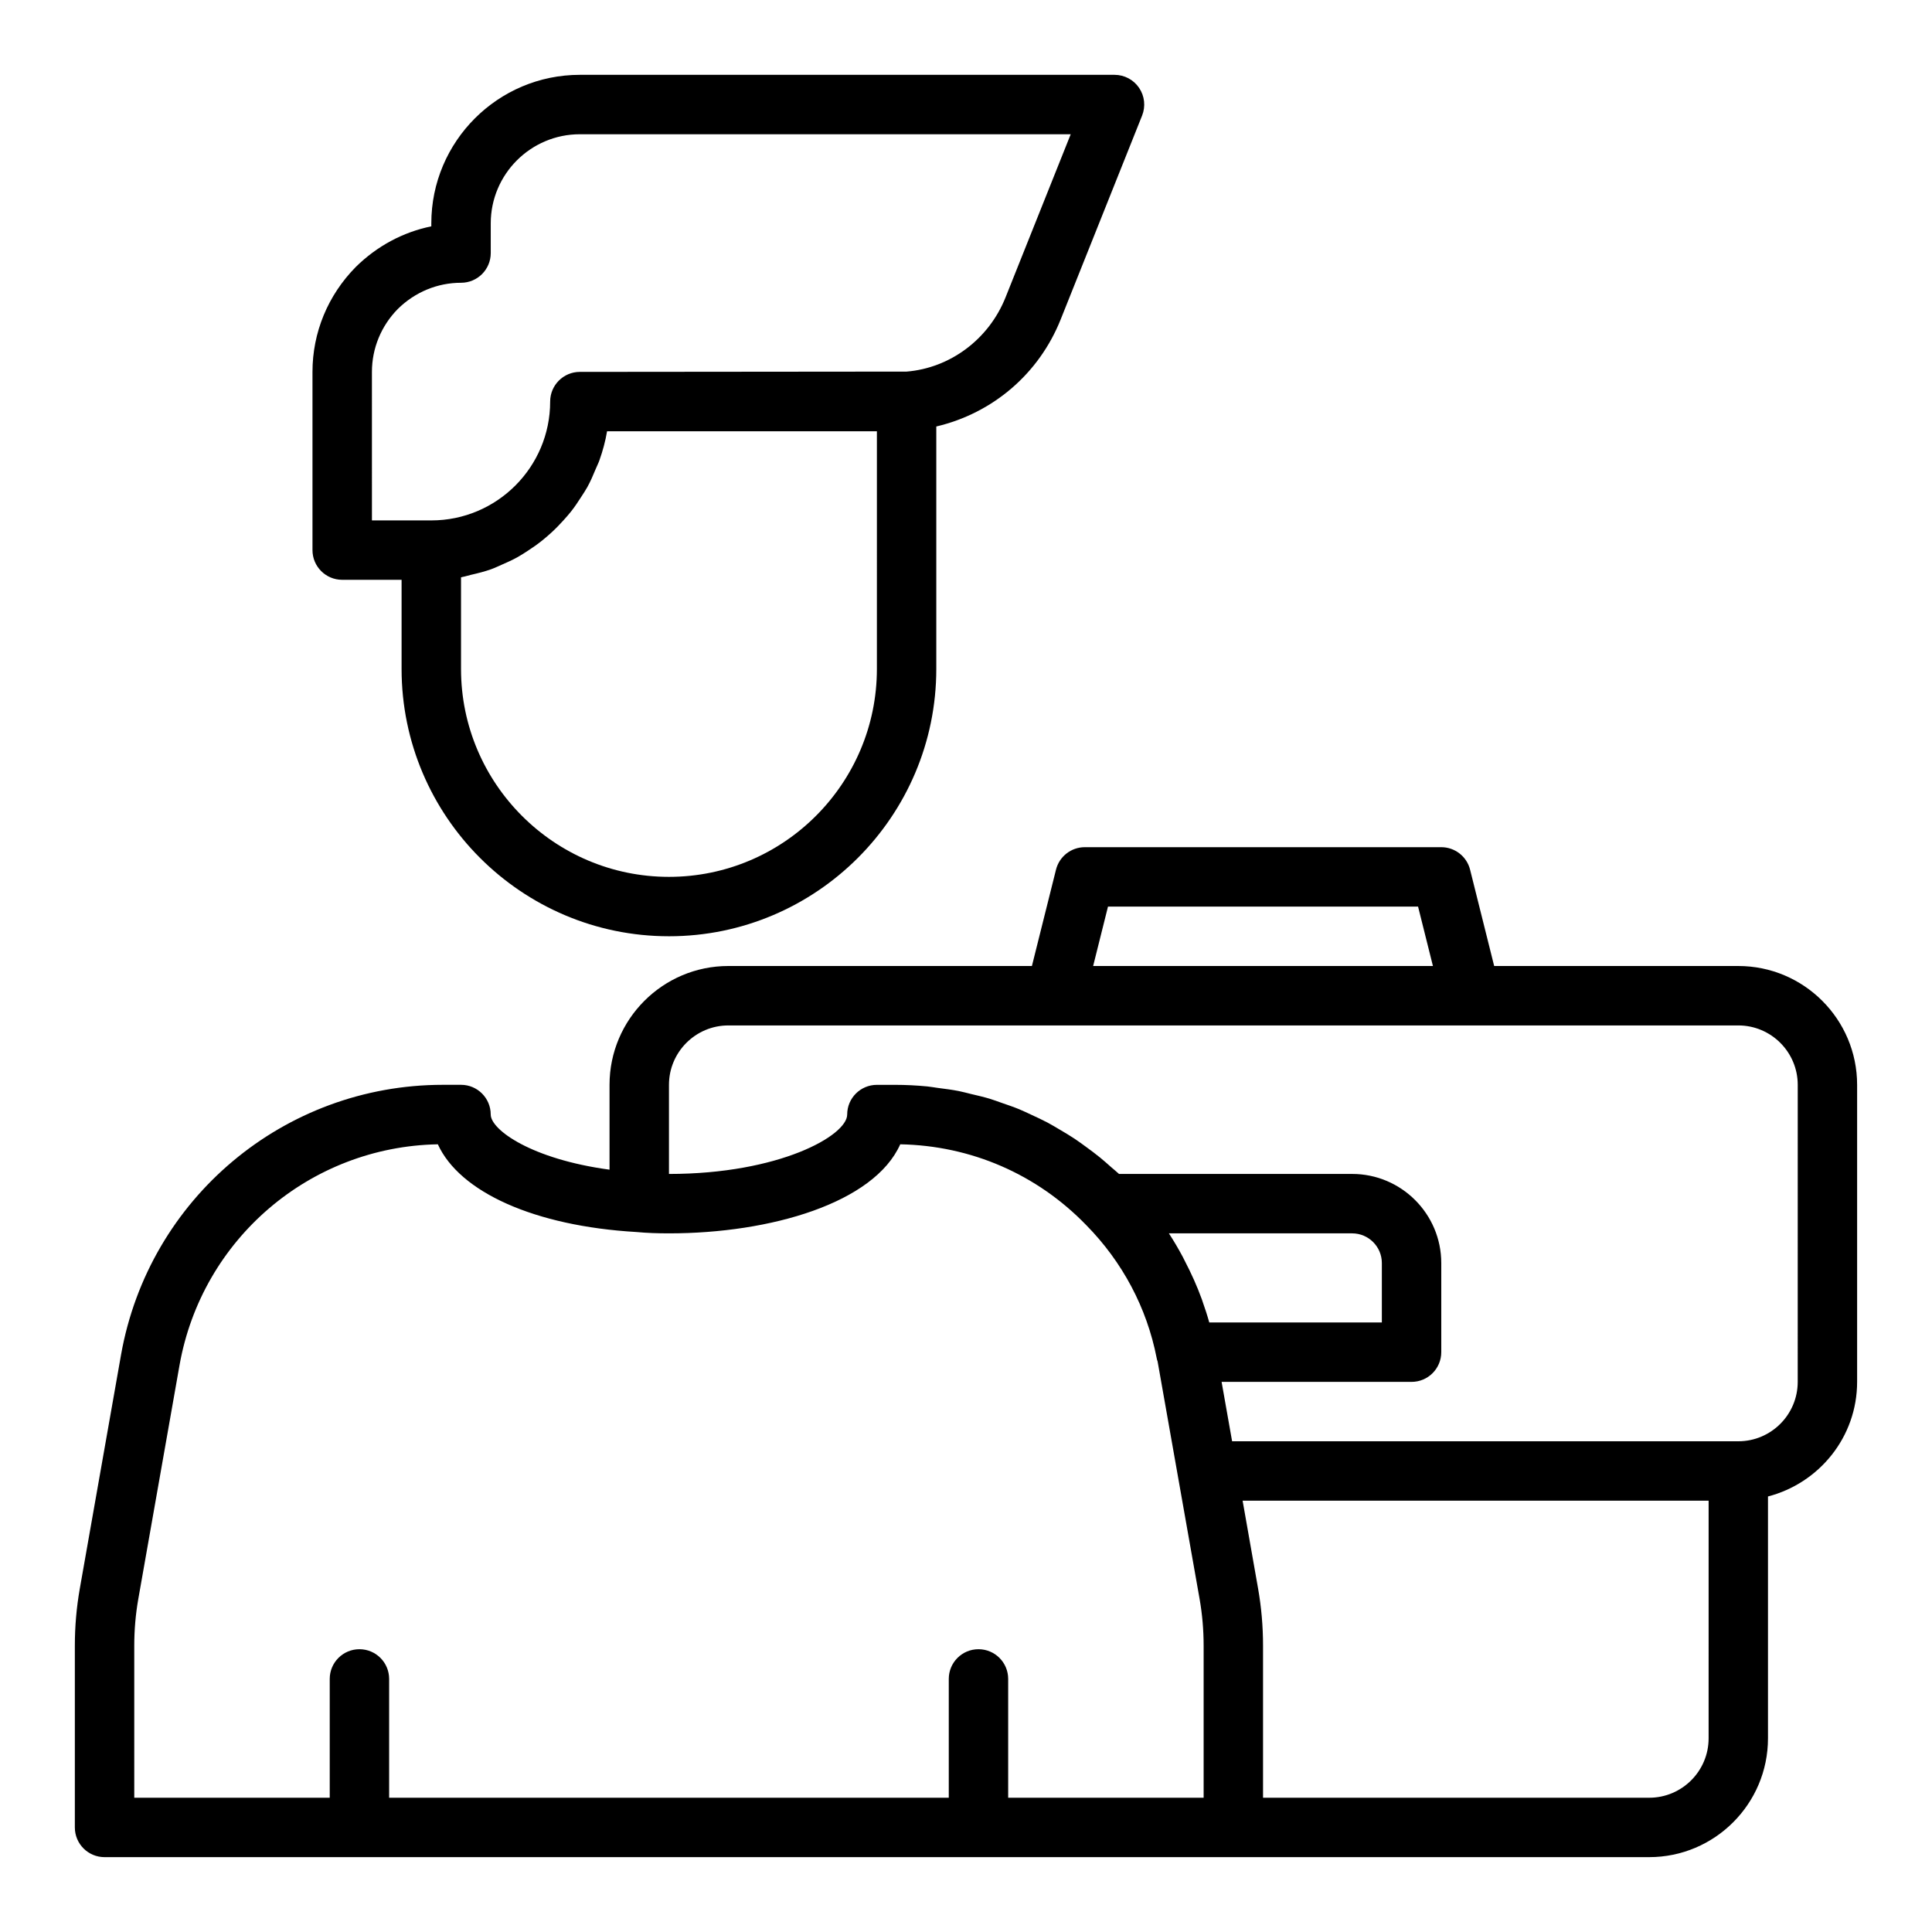
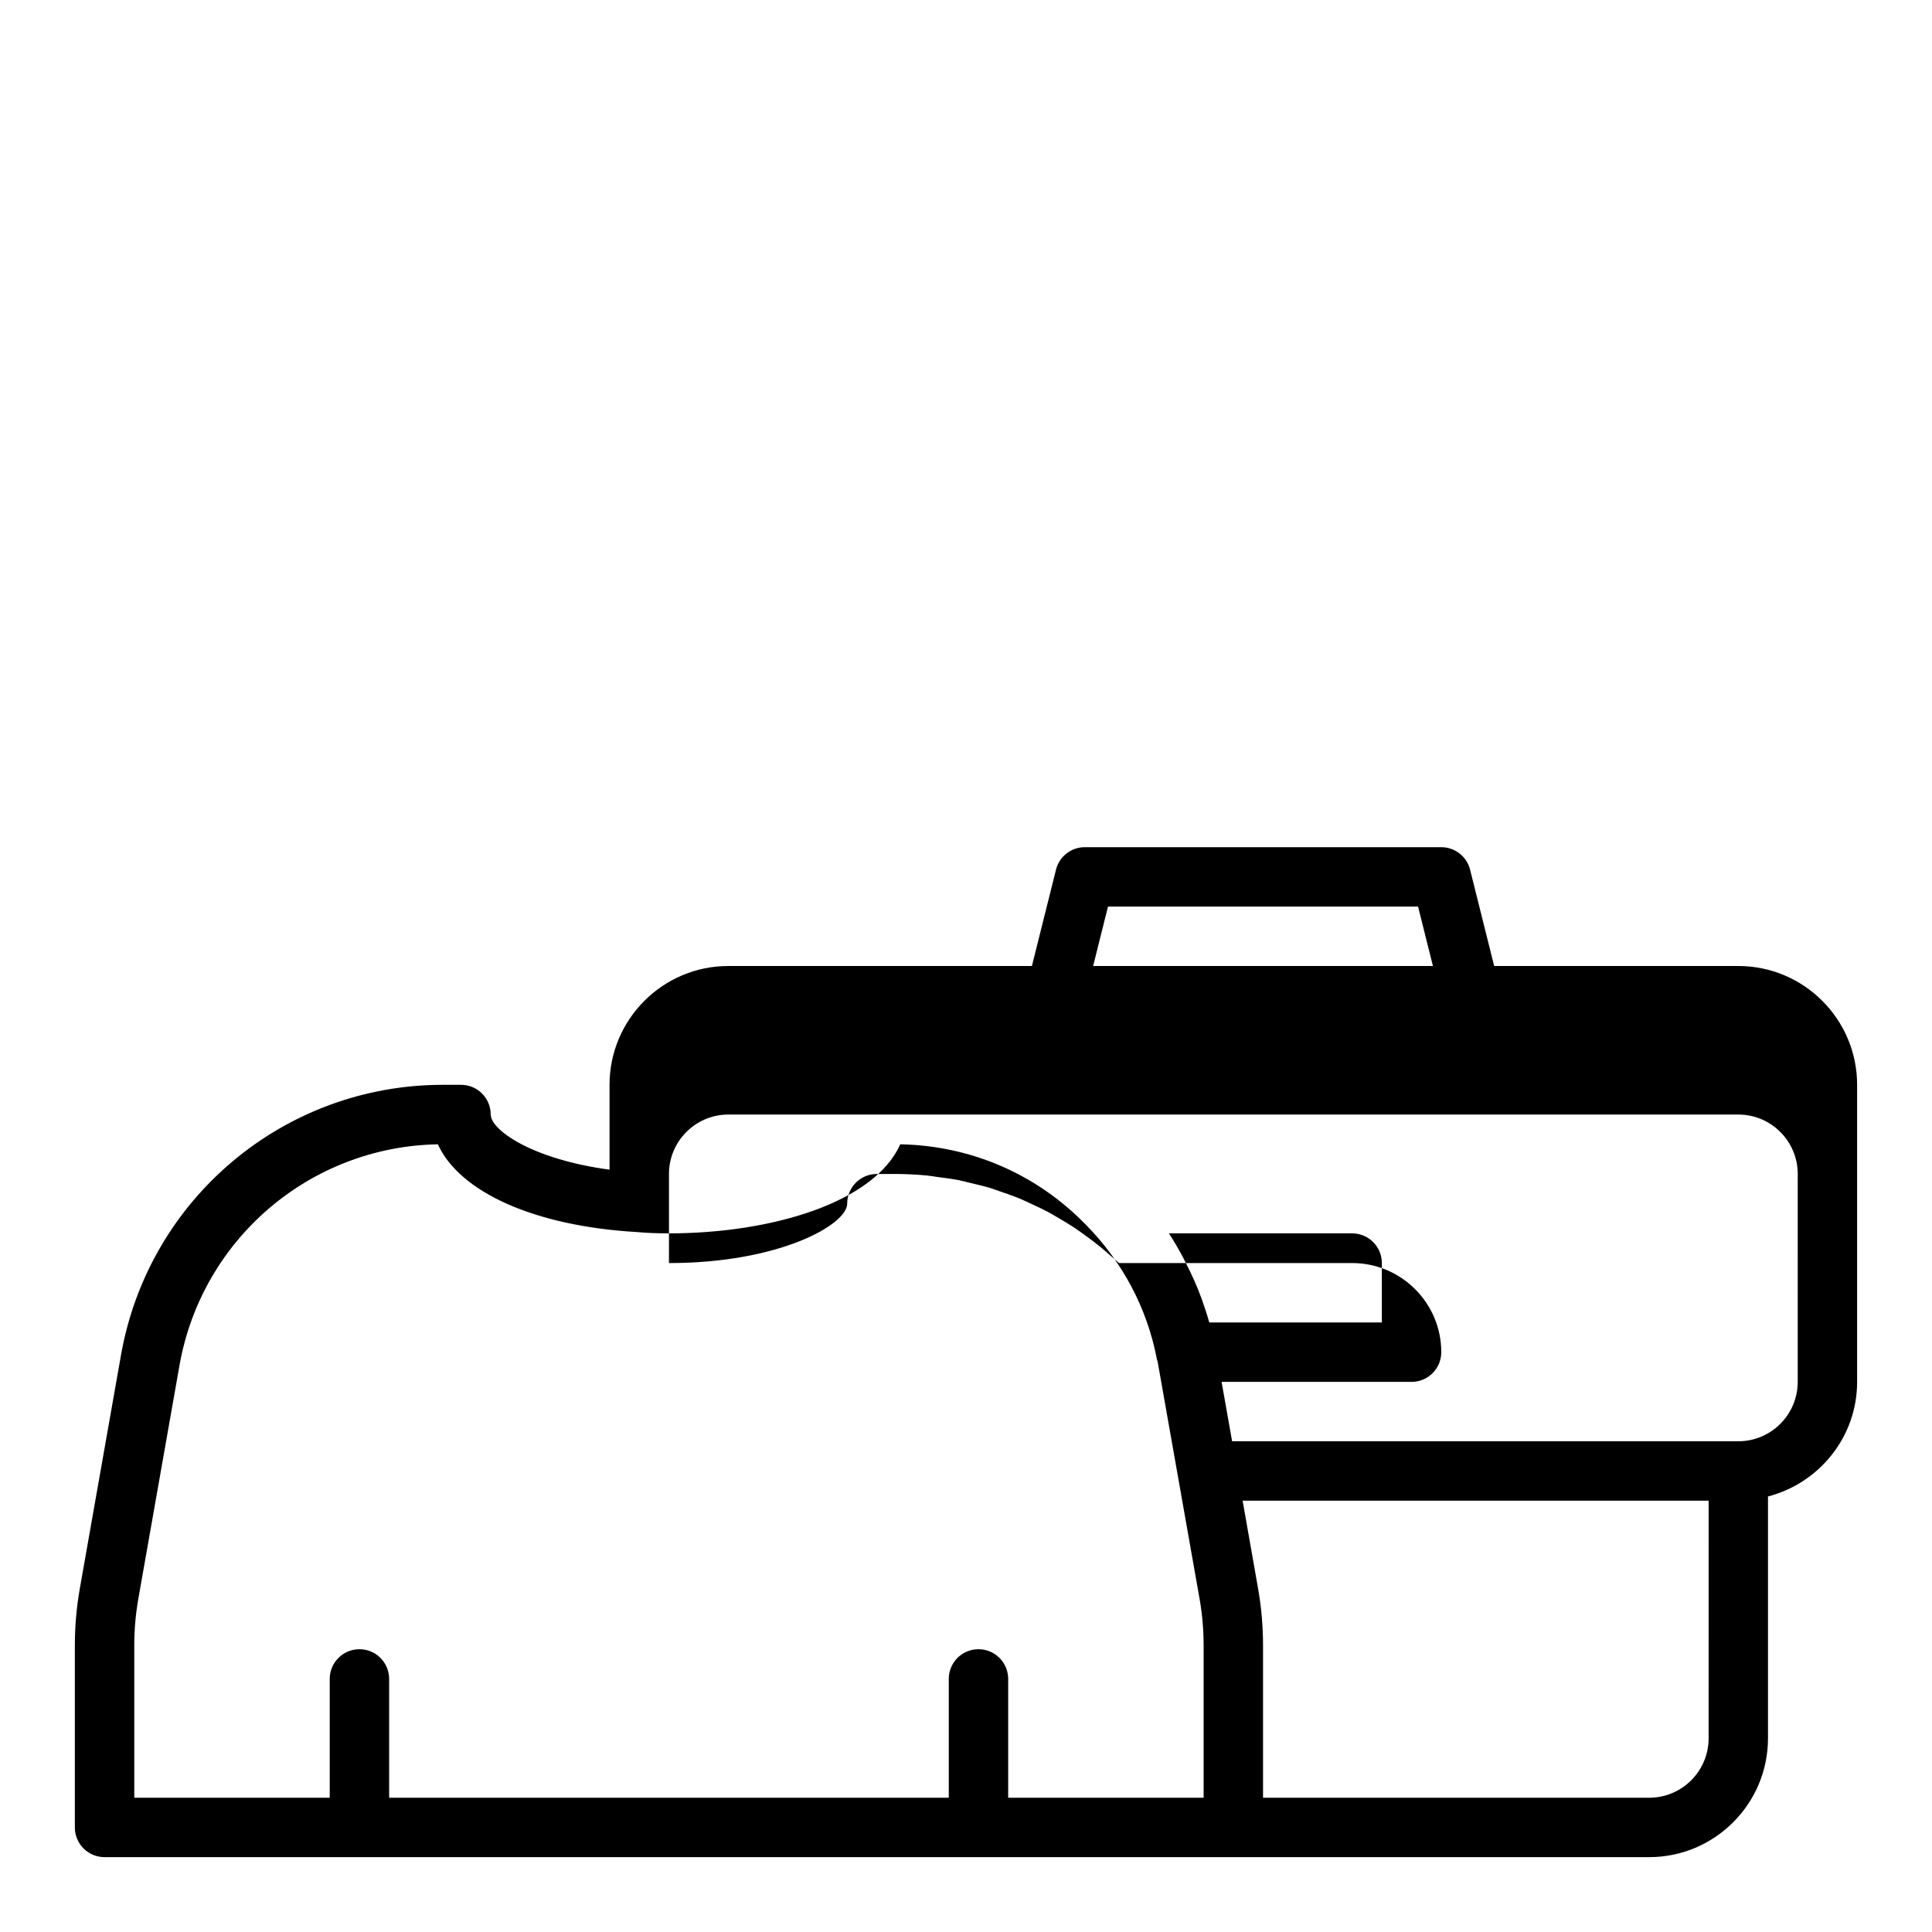
<svg xmlns="http://www.w3.org/2000/svg" fill="#000000" width="800px" height="800px" version="1.1" viewBox="144 144 512 512">
  <g>
-     <path d="m321.28 392.12c39.062 0 70.848-31.785 70.848-70.848v-64.246c14.898-3.508 27.188-13.898 32.973-28.398l21.57-54c0.969-2.426 0.672-5.172-0.793-7.336-1.461-2.164-3.906-3.461-6.516-3.461h-141.7c-21.703 0-39.359 17.66-39.359 39.359v0.793c-7.461 1.52-14.367 5.199-20.012 10.762-7.406 7.508-11.48 17.383-11.48 27.809v47.23c0 4.348 3.523 7.871 7.871 7.871h15.742v23.617c0.004 39.066 31.789 70.848 70.852 70.848zm55.105-70.848c0 30.387-24.719 55.105-55.105 55.105-30.387 0-55.105-24.719-55.105-55.105v-24.273c0.121-0.02 0.234-0.066 0.355-0.09 0.785-0.137 1.516-0.398 2.285-0.574 1.824-0.418 3.633-0.867 5.371-1.492 0.934-0.336 1.809-0.766 2.711-1.156 1.496-0.645 2.969-1.312 4.379-2.106 0.91-0.512 1.77-1.082 2.644-1.648 1.305-0.848 2.566-1.734 3.773-2.703 0.824-0.66 1.613-1.344 2.391-2.055 1.141-1.043 2.211-2.141 3.246-3.293 0.695-0.773 1.383-1.539 2.027-2.359 0.988-1.254 1.867-2.574 2.727-3.926 0.531-0.836 1.09-1.645 1.566-2.516 0.848-1.535 1.543-3.152 2.215-4.789 0.324-0.781 0.711-1.523 0.992-2.328 0.875-2.469 1.574-5.023 2.019-7.668h71.508zm-133.82-78.719c0-6.262 2.469-12.211 6.863-16.676 4.539-4.473 10.492-6.941 16.754-6.941 4.348 0 7.871-3.523 7.871-7.871v-7.871c0-13.023 10.594-23.617 23.617-23.617h130.08l-17.262 43.211c-4.469 11.199-14.758 18.75-26.227 19.688l-86.59 0.078c-4.348 0-7.871 3.523-7.871 7.871 0 17.363-14.125 31.488-31.488 31.488h-15.742z" />
-     <path d="m604.67 400h-64.699l-6.383-25.527c-0.879-3.504-4.027-5.961-7.641-5.961h-94.461c-3.613 0-6.762 2.461-7.637 5.961l-6.383 25.527h-80.445c-17.363 0-31.488 14.121-31.488 31.488v22.488c-20.68-2.789-31.488-10.562-31.488-14.617 0-4.352-3.523-7.871-7.871-7.871h-4.801c-42.051 0-77.922 30.074-85.293 71.523l-10.941 62.039c-0.863 4.91-1.305 9.977-1.305 15.059v48.18c0 4.352 3.523 7.871 7.871 7.871h409.34c17.363 0 31.488-14.121 31.488-31.488v-64.094c13.547-3.519 23.621-15.738 23.621-30.371v-78.719c0-17.367-14.125-31.488-31.488-31.488zm-167.04-15.746h82.172l3.938 15.742-90.047 0.004zm-258.05 195.86c0-4.176 0.359-8.324 1.062-12.332l10.938-62.023c5.953-33.473 34.629-57.887 68.453-58.508 5.777 12.66 25.562 21.664 52.629 23.246 2.758 0.262 5.684 0.355 8.613 0.355 27.039 0 54.367-8.07 61.301-23.602 18.773 0.355 36.211 7.91 49.281 21.41 9.613 9.754 16.07 21.934 18.664 35.195 0.086 0.43 0.102 0.523 0.254 0.93l11.137 62.988c0.703 4.016 1.062 8.164 1.062 12.34v40.305h-51.797v-31.488c0-4.352-3.523-7.871-7.871-7.871s-7.871 3.519-7.871 7.871v31.488h-148.31v-31.488c0-4.352-3.523-7.871-7.871-7.871s-7.871 3.519-7.871 7.871v31.488h-51.801zm284.89-85.648c-0.527-1.898-1.141-3.766-1.797-5.613-0.047-0.137-0.082-0.277-0.133-0.414-1.281-3.551-2.84-6.992-4.586-10.34-0.18-0.34-0.332-0.691-0.516-1.027-1.137-2.117-2.348-4.199-3.672-6.219h48.566c4.34 0 7.871 3.527 7.871 7.871v15.742zm132.33 110.21c0 8.68-7.062 15.742-15.742 15.742h-102.34v-40.305c0-5.082-0.438-10.148-1.301-15.066l-4.113-23.348h123.5zm23.613-94.465c0 8.68-7.062 15.742-15.742 15.742h-134.15l-2.785-15.742h50.344c4.348 0 7.871-3.519 7.871-7.871v-23.617c0-13.023-10.594-23.617-23.617-23.617h-61.785c-0.676-0.641-1.406-1.199-2.098-1.816-0.953-0.848-1.902-1.691-2.883-2.496-1.211-0.992-2.461-1.918-3.719-2.836-1.008-0.734-2.008-1.477-3.043-2.164-1.309-0.867-2.648-1.664-4-2.457-1.055-0.621-2.094-1.254-3.172-1.828-1.398-0.742-2.836-1.402-4.273-2.066-1.086-0.5-2.16-1.031-3.266-1.484-1.496-0.617-3.035-1.133-4.566-1.664-1.098-0.379-2.18-0.797-3.293-1.133-1.621-0.484-3.273-0.859-4.926-1.25-1.074-0.254-2.129-0.559-3.215-0.773-1.852-0.363-3.738-0.598-5.621-0.84-0.914-0.117-1.812-0.301-2.738-0.387-2.82-0.27-5.672-0.418-8.551-0.418h-4.801c-4.348 0-7.871 3.519-7.871 7.871 0 5.551-17.93 15.742-47.23 15.742v-23.617c0-8.68 7.062-15.742 15.742-15.742h267.65c8.684 0 15.742 7.066 15.742 15.742z" />
+     <path d="m604.67 400h-64.699l-6.383-25.527c-0.879-3.504-4.027-5.961-7.641-5.961h-94.461c-3.613 0-6.762 2.461-7.637 5.961l-6.383 25.527h-80.445c-17.363 0-31.488 14.121-31.488 31.488v22.488c-20.68-2.789-31.488-10.562-31.488-14.617 0-4.352-3.523-7.871-7.871-7.871h-4.801c-42.051 0-77.922 30.074-85.293 71.523l-10.941 62.039c-0.863 4.91-1.305 9.977-1.305 15.059v48.18c0 4.352 3.523 7.871 7.871 7.871h409.34c17.363 0 31.488-14.121 31.488-31.488v-64.094c13.547-3.519 23.621-15.738 23.621-30.371v-78.719c0-17.367-14.125-31.488-31.488-31.488zm-167.04-15.746h82.172l3.938 15.742-90.047 0.004zm-258.05 195.86c0-4.176 0.359-8.324 1.062-12.332l10.938-62.023c5.953-33.473 34.629-57.887 68.453-58.508 5.777 12.66 25.562 21.664 52.629 23.246 2.758 0.262 5.684 0.355 8.613 0.355 27.039 0 54.367-8.07 61.301-23.602 18.773 0.355 36.211 7.91 49.281 21.41 9.613 9.754 16.07 21.934 18.664 35.195 0.086 0.43 0.102 0.523 0.254 0.93l11.137 62.988c0.703 4.016 1.062 8.164 1.062 12.34v40.305h-51.797v-31.488c0-4.352-3.523-7.871-7.871-7.871s-7.871 3.519-7.871 7.871v31.488h-148.31v-31.488c0-4.352-3.523-7.871-7.871-7.871s-7.871 3.519-7.871 7.871v31.488h-51.801zm284.89-85.648c-0.527-1.898-1.141-3.766-1.797-5.613-0.047-0.137-0.082-0.277-0.133-0.414-1.281-3.551-2.84-6.992-4.586-10.34-0.18-0.34-0.332-0.691-0.516-1.027-1.137-2.117-2.348-4.199-3.672-6.219h48.566c4.34 0 7.871 3.527 7.871 7.871v15.742zm132.33 110.21c0 8.68-7.062 15.742-15.742 15.742h-102.34v-40.305c0-5.082-0.438-10.148-1.301-15.066l-4.113-23.348h123.5zm23.613-94.465c0 8.68-7.062 15.742-15.742 15.742h-134.15l-2.785-15.742h50.344c4.348 0 7.871-3.519 7.871-7.871c0-13.023-10.594-23.617-23.617-23.617h-61.785c-0.676-0.641-1.406-1.199-2.098-1.816-0.953-0.848-1.902-1.691-2.883-2.496-1.211-0.992-2.461-1.918-3.719-2.836-1.008-0.734-2.008-1.477-3.043-2.164-1.309-0.867-2.648-1.664-4-2.457-1.055-0.621-2.094-1.254-3.172-1.828-1.398-0.742-2.836-1.402-4.273-2.066-1.086-0.5-2.16-1.031-3.266-1.484-1.496-0.617-3.035-1.133-4.566-1.664-1.098-0.379-2.18-0.797-3.293-1.133-1.621-0.484-3.273-0.859-4.926-1.25-1.074-0.254-2.129-0.559-3.215-0.773-1.852-0.363-3.738-0.598-5.621-0.84-0.914-0.117-1.812-0.301-2.738-0.387-2.82-0.27-5.672-0.418-8.551-0.418h-4.801c-4.348 0-7.871 3.519-7.871 7.871 0 5.551-17.93 15.742-47.23 15.742v-23.617c0-8.68 7.062-15.742 15.742-15.742h267.65c8.684 0 15.742 7.066 15.742 15.742z" />
  </g>
</svg>